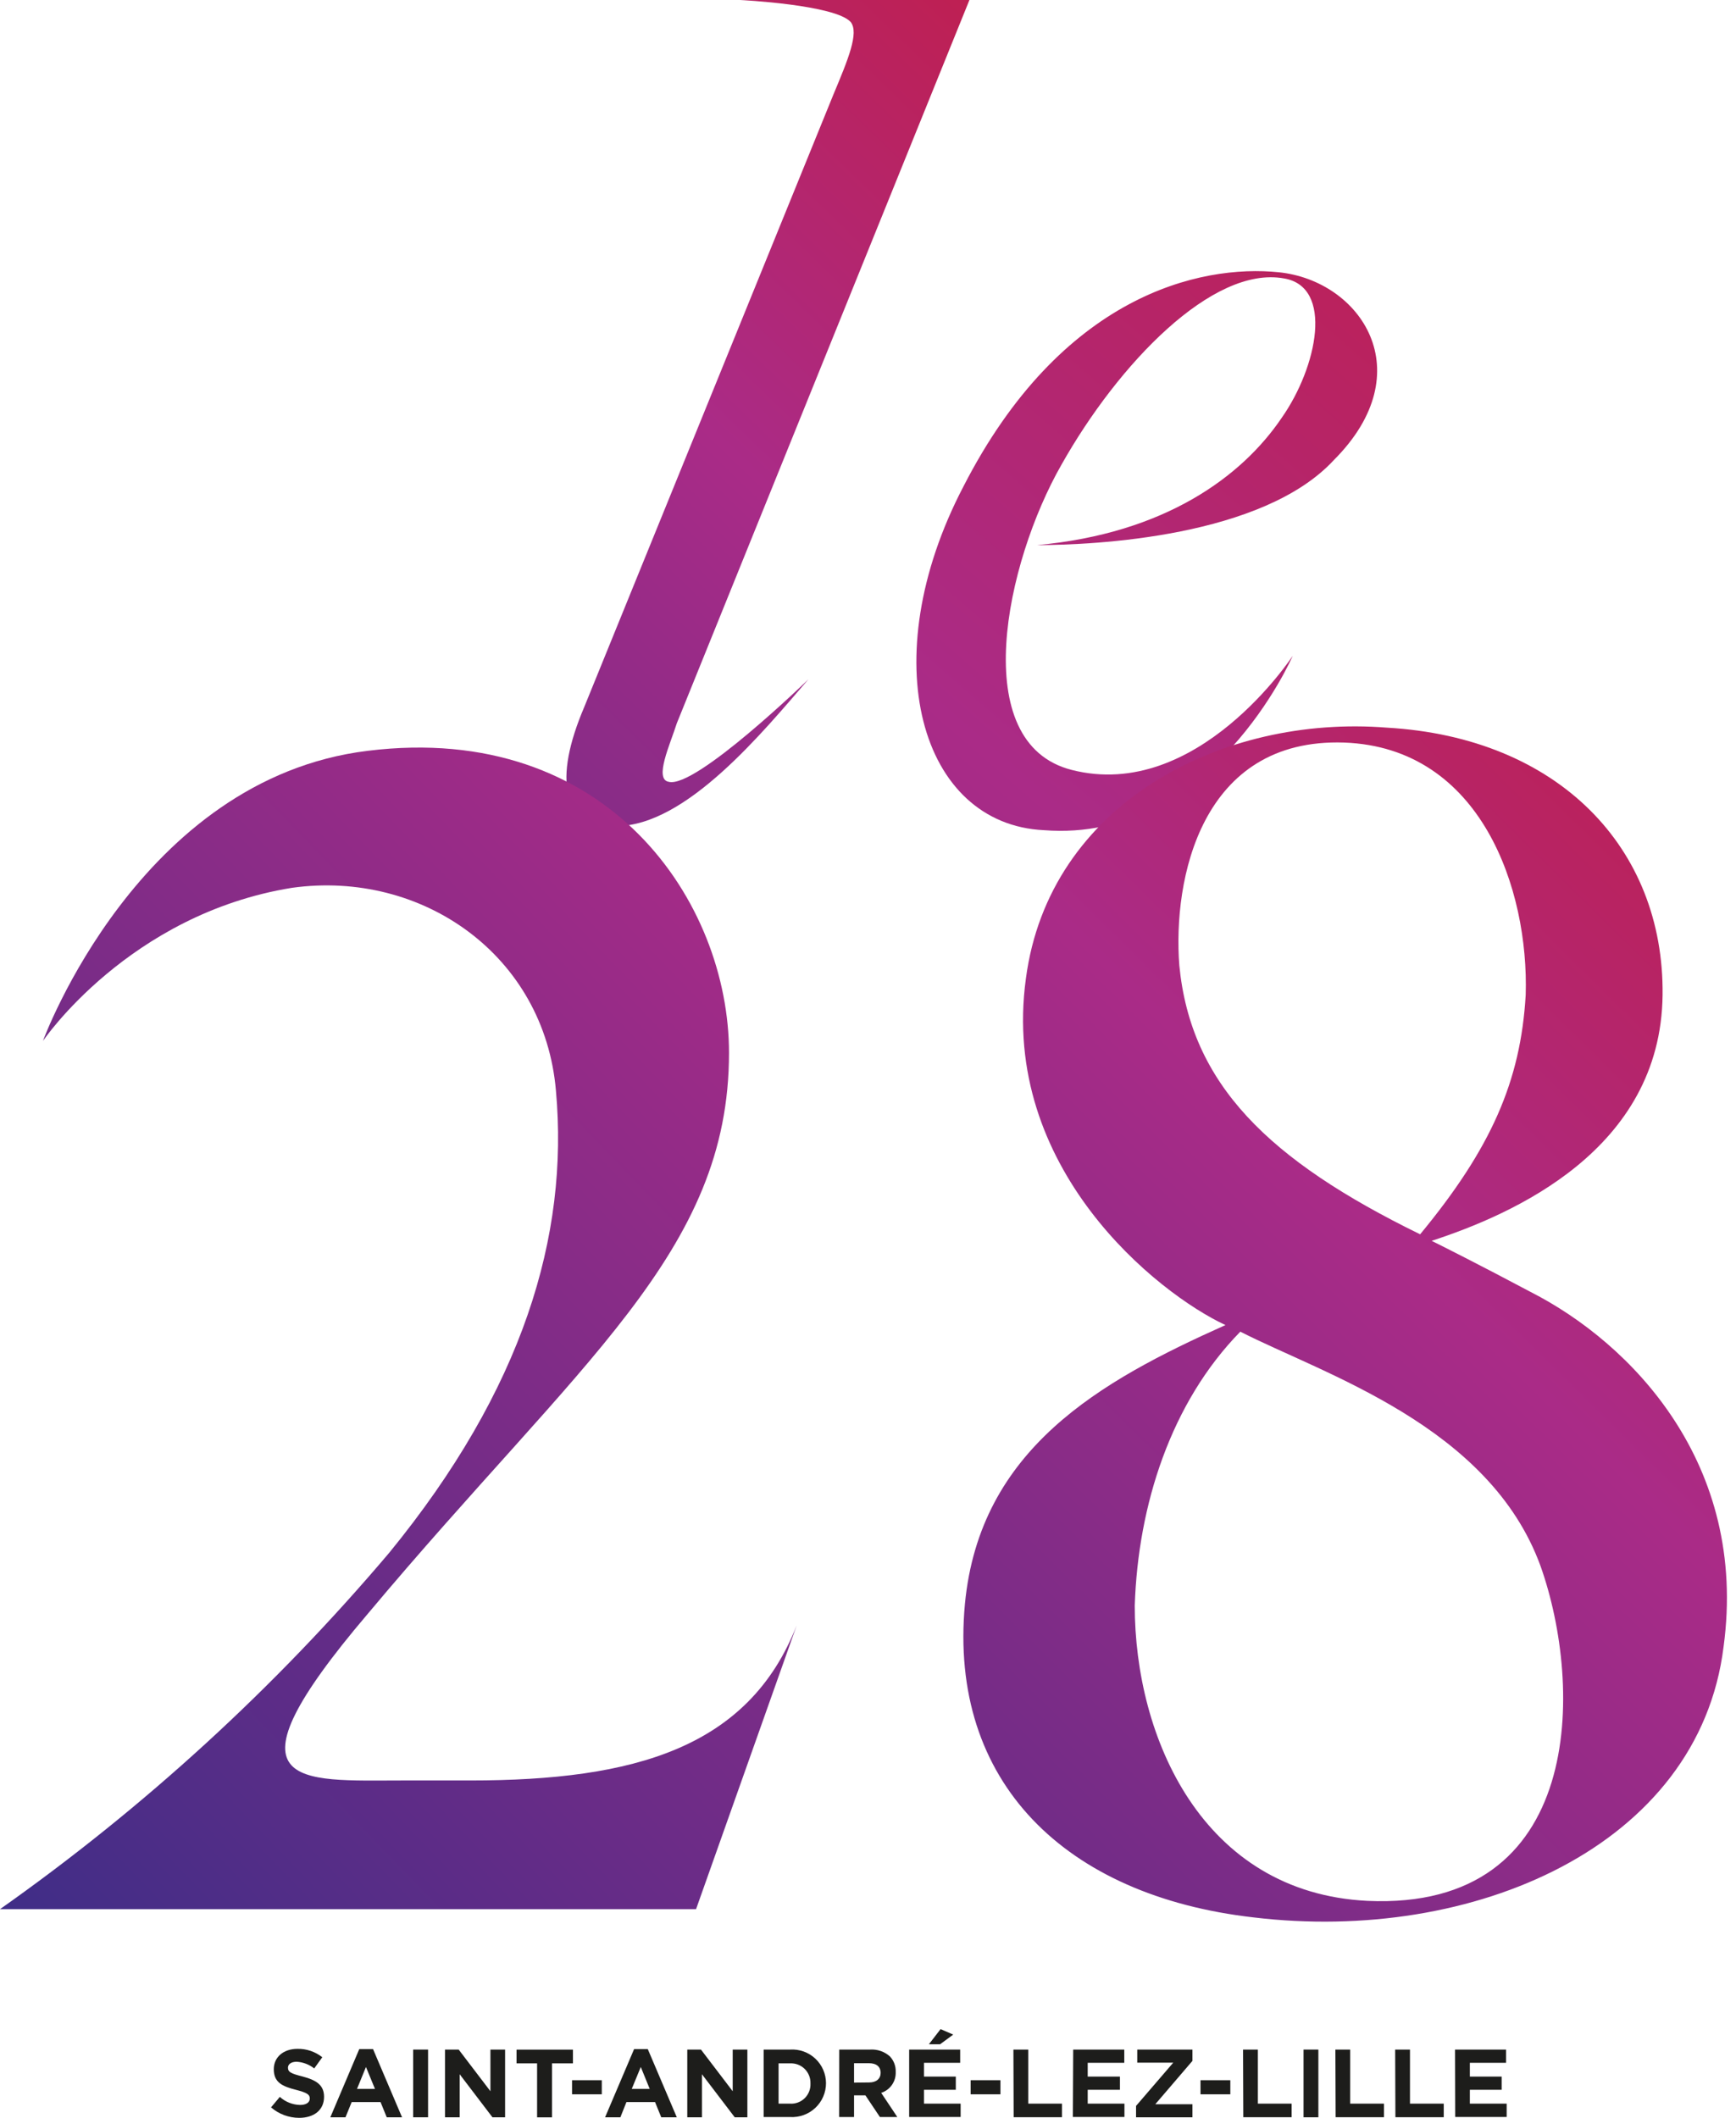
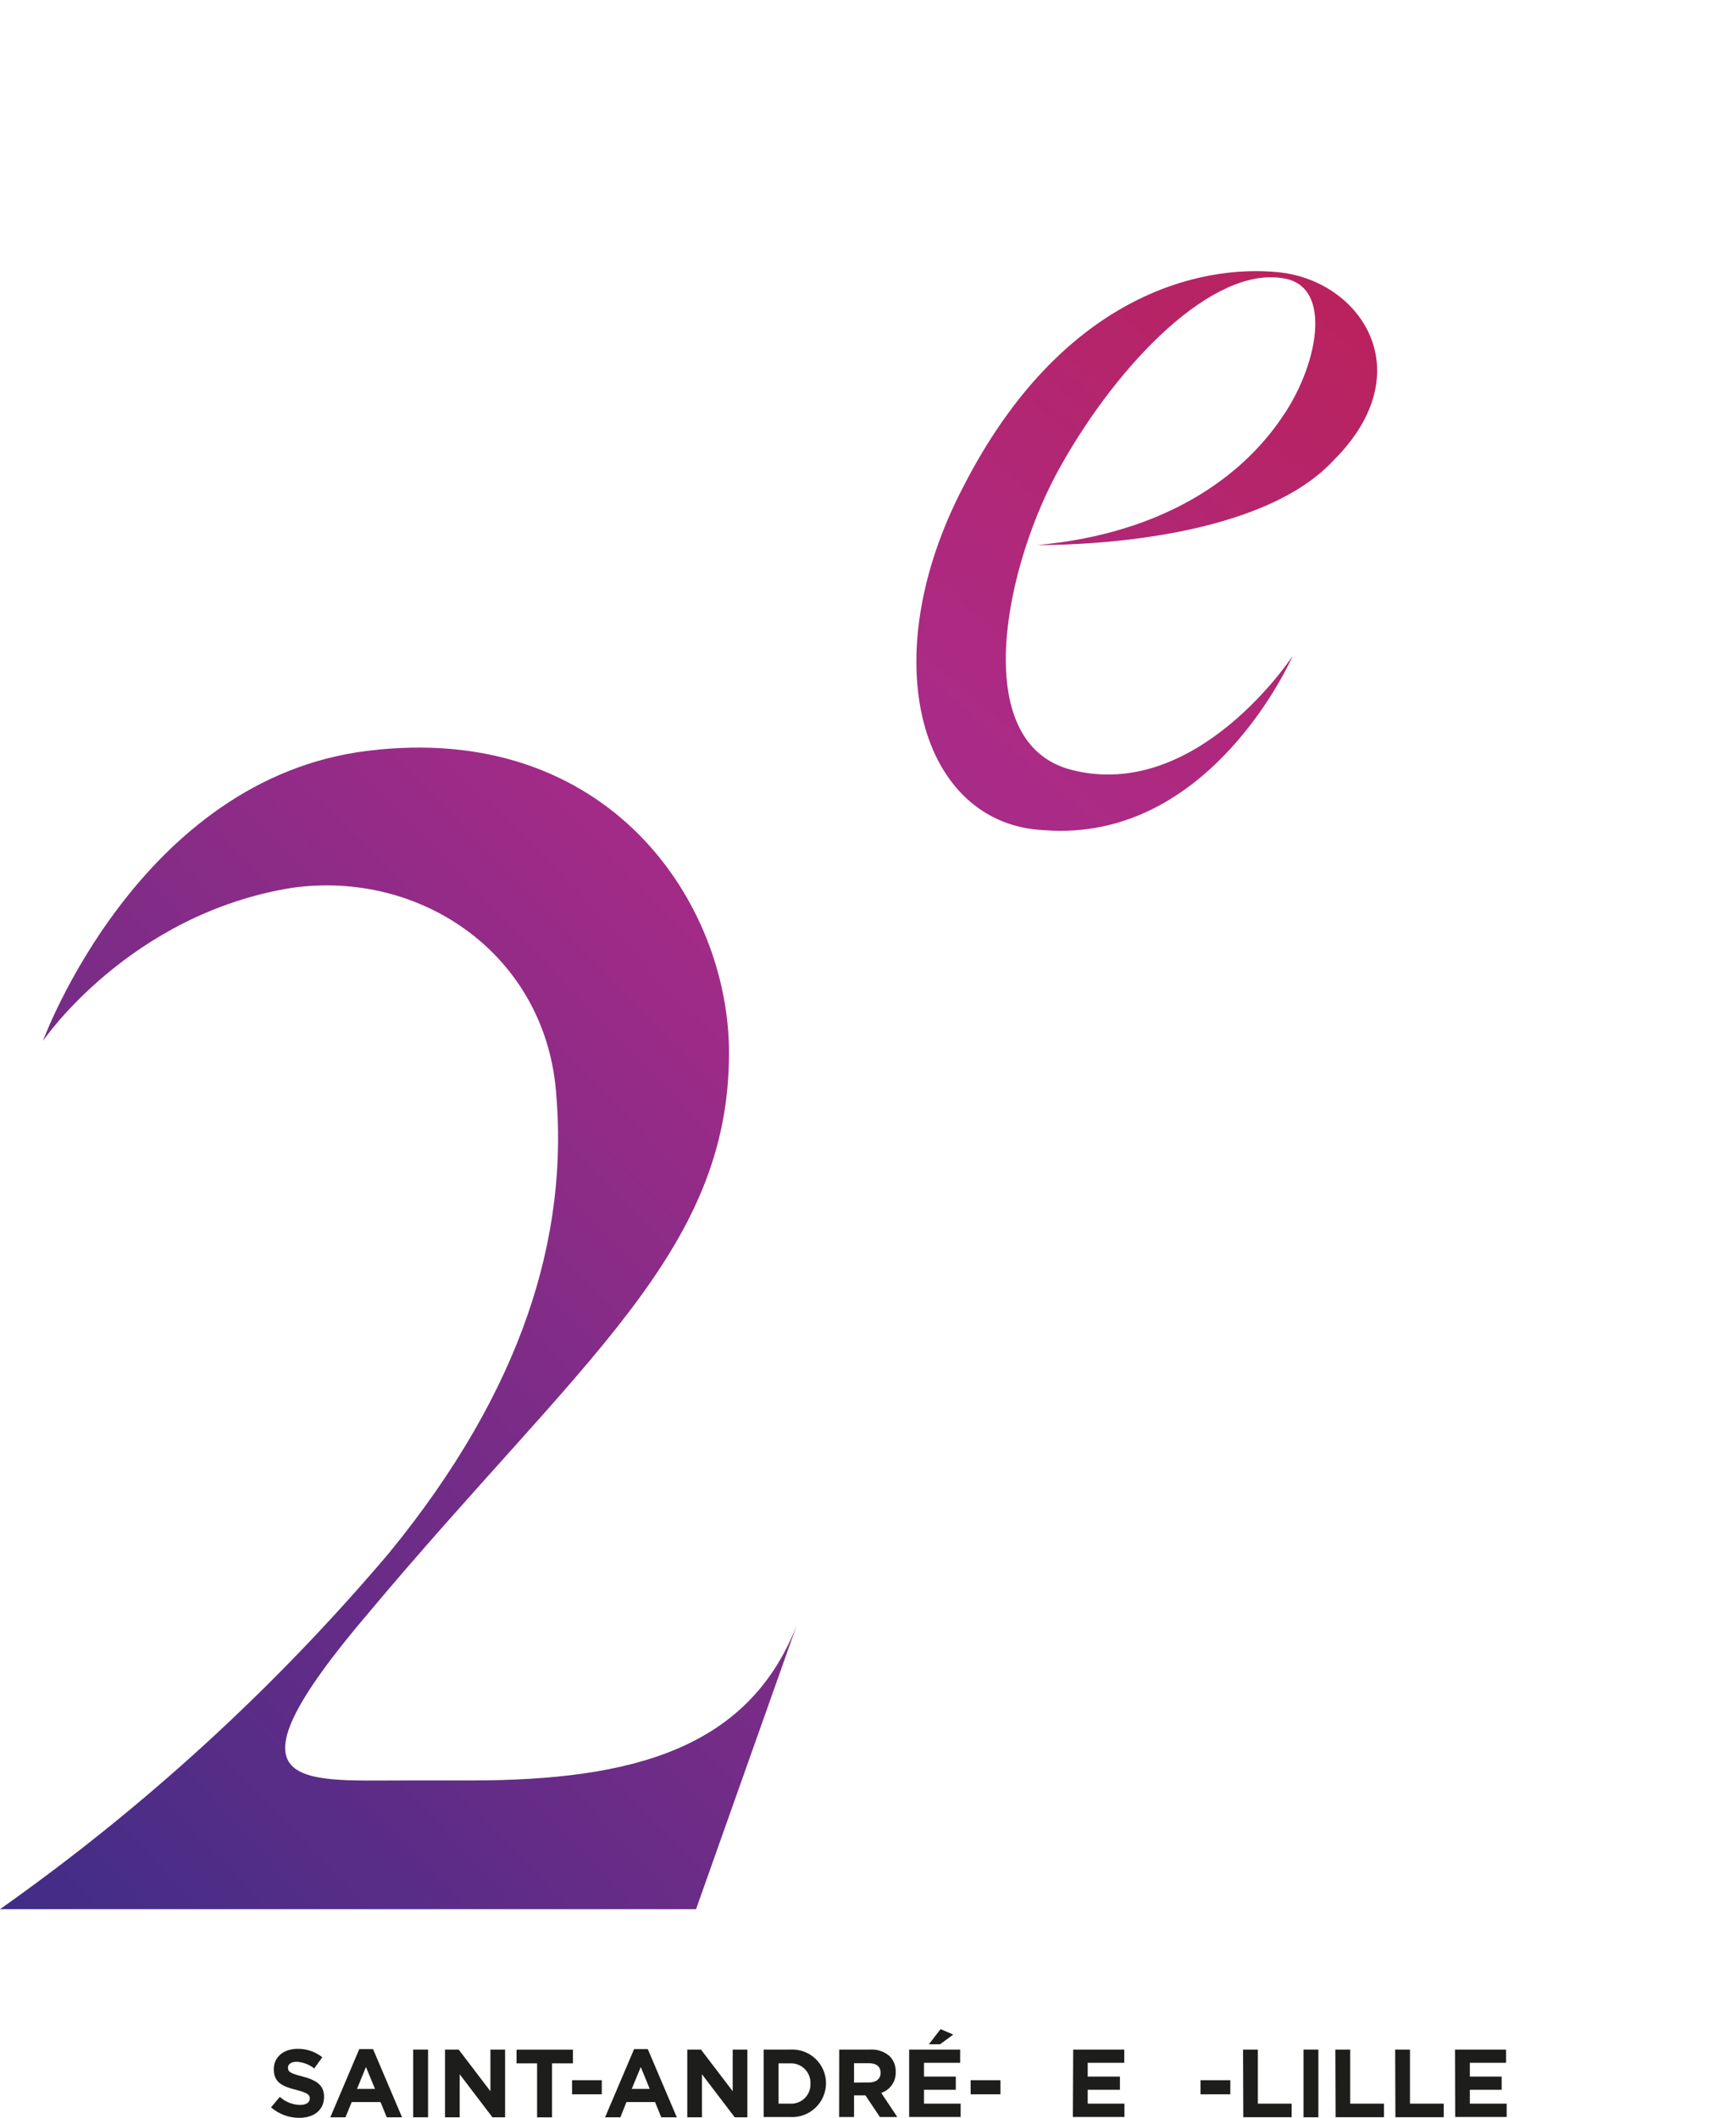
<svg xmlns="http://www.w3.org/2000/svg" width="123px" height="150px" viewBox="0 0 123 150" version="1.1">
  <title>logo-le-28-saint-andre-lez-lille</title>
  <defs>
    <linearGradient x1="-28.352%" y1="202.859%" x2="113.009%" y2="-86.789%" id="linearGradient-1">
      <stop stop-color="#009C8B" offset="0%" />
      <stop stop-color="#3F2D87" offset="0%" />
      <stop stop-color="#AA2B87" offset="51%" />
      <stop stop-color="#D51317" offset="100%" />
    </linearGradient>
    <linearGradient x1="-158.239%" y1="302.75%" x2="193.811%" y2="-124.729%" id="linearGradient-2">
      <stop stop-color="#009C8B" offset="0%" />
      <stop stop-color="#3F2D87" offset="0%" />
      <stop stop-color="#AA2B87" offset="51%" />
      <stop stop-color="#D51317" offset="100%" />
    </linearGradient>
    <linearGradient x1="13.651%" y1="109.811%" x2="155.848%" y2="-96.179%" id="linearGradient-3">
      <stop stop-color="#009C8B" offset="0%" />
      <stop stop-color="#3F2D87" offset="0%" />
      <stop stop-color="#AA2B87" offset="51%" />
      <stop stop-color="#D51317" offset="100%" />
    </linearGradient>
    <linearGradient x1="-9.779%" y1="145.153%" x2="118.145%" y2="-55.025%" id="linearGradient-4">
      <stop stop-color="#009C8B" offset="0%" />
      <stop stop-color="#3F2D87" offset="0%" />
      <stop stop-color="#AA2B87" offset="51%" />
      <stop stop-color="#D51317" offset="100%" />
    </linearGradient>
  </defs>
  <g id="Article" stroke="none" stroke-width="1" fill="none" fill-rule="evenodd">
    <g id="Page-Article" transform="translate(-659, -765)" fill-rule="nonzero">
      <g id="logo-le-28-saint-andre-lez-lille" transform="translate(659, 765)">
        <path d="M19.204,149.258 L19.826,148.516 C20.22,148.871 20.728,149.074 21.259,149.087 C21.687,149.087 21.95,148.915 21.95,148.63 L21.95,148.63 C21.95,148.362 21.784,148.225 20.985,148.019 C20.02,147.774 19.398,147.505 19.398,146.558 L19.398,146.558 C19.398,145.69 20.094,145.113 21.076,145.113 C21.713,145.101 22.335,145.311 22.835,145.707 L22.264,146.501 C21.907,146.219 21.473,146.054 21.019,146.027 C20.614,146.027 20.403,146.215 20.403,146.444 L20.403,146.444 C20.403,146.757 20.608,146.86 21.436,147.071 C22.412,147.328 22.96,147.677 22.96,148.51 L22.96,148.51 C22.96,149.463 22.229,150 21.196,150 C20.465,149.999 19.758,149.736 19.204,149.258 L19.204,149.258 Z" id="Path" fill="#1D1D1B" />
        <path d="M25.455,145.131 L26.431,145.131 L28.486,149.96 L27.401,149.96 L26.962,148.881 L24.918,148.881 L24.479,149.96 L23.405,149.96 L25.455,145.131 Z M26.568,147.951 L25.929,146.398 L25.295,147.951 L26.568,147.951 Z" id="Shape" fill="#1D1D1B" />
        <polygon id="Path" fill="#1D1D1B" points="29.274 145.165 30.33 145.165 30.33 149.96 29.274 149.96" />
        <polygon id="Path" fill="#1D1D1B" points="31.529 145.165 32.499 145.165 34.748 148.116 34.748 145.165 35.787 145.165 35.787 149.96 34.891 149.96 32.568 146.912 32.568 149.96 31.529 149.96" />
        <polygon id="Path" fill="#1D1D1B" points="38.054 146.141 36.598 146.141 36.598 145.17 40.594 145.17 40.594 146.141 39.11 146.141 39.11 149.966 38.054 149.966" />
        <polygon id="Path" fill="#1D1D1B" points="40.531 147.334 42.638 147.334 42.638 148.333 40.531 148.333" />
        <path d="M44.927,145.131 L45.897,145.131 L47.953,149.96 L46.851,149.96 L46.411,148.881 L44.385,148.881 L43.956,149.96 L42.872,149.96 L44.927,145.131 Z M46.034,147.951 L45.401,146.398 L44.761,147.951 L46.034,147.951 Z" id="Shape" fill="#1D1D1B" />
        <polygon id="Path" fill="#1D1D1B" points="48.695 145.165 49.665 145.165 51.914 148.116 51.914 145.165 52.953 145.165 52.953 149.96 52.057 149.96 49.734 146.912 49.734 149.96 48.695 149.96" />
        <path d="M54.106,145.165 L55.979,145.165 C56.637,145.122 57.284,145.354 57.767,145.805 C58.249,146.255 58.523,146.885 58.525,147.545 L58.525,147.545 C58.524,148.207 58.251,148.84 57.769,149.293 C57.287,149.747 56.64,149.982 55.979,149.943 L54.106,149.943 L54.106,145.165 Z M55.163,146.141 L55.163,148.995 L55.979,148.995 C56.367,149.019 56.746,148.875 57.022,148.602 C57.297,148.328 57.443,147.95 57.423,147.562 L57.423,147.562 C57.436,147.177 57.288,146.805 57.013,146.534 C56.739,146.264 56.364,146.122 55.979,146.141 L55.163,146.141 Z" id="Shape" fill="#1D1D1B" />
        <path d="M59.461,145.165 L61.653,145.165 C62.166,145.132 62.67,145.307 63.052,145.65 C63.331,145.945 63.479,146.34 63.463,146.746 L63.463,146.746 C63.493,147.416 63.073,148.023 62.435,148.23 L63.577,149.943 L62.344,149.943 L61.316,148.407 L60.511,148.407 L60.511,149.943 L59.455,149.943 L59.461,145.165 Z M61.585,147.494 C62.098,147.494 62.395,147.22 62.395,146.815 L62.395,146.815 C62.395,146.364 62.081,146.13 61.568,146.13 L60.511,146.13 L60.511,147.505 L61.585,147.494 Z" id="Shape" fill="#1D1D1B" />
        <path d="M64.416,145.165 L68.03,145.165 L68.03,146.101 L65.467,146.101 L65.467,147.077 L67.721,147.077 L67.721,148.013 L65.467,148.013 L65.467,148.995 L68.064,148.995 L68.064,149.937 L64.416,149.937 L64.416,145.165 Z M66.643,143.715 L67.539,144.103 L66.608,144.788 L65.815,144.788 L66.643,143.715 Z" id="Shape" fill="#1D1D1B" />
        <polygon id="Path" fill="#1D1D1B" points="68.772 147.334 70.884 147.334 70.884 148.333 68.772 148.333" />
-         <polygon id="Path" fill="#1D1D1B" points="71.803 145.165 72.854 145.165 72.854 148.995 75.245 148.995 75.245 149.954 71.82 149.954" />
        <polygon id="Path" fill="#1D1D1B" points="76.039 145.165 79.658 145.165 79.658 146.101 77.067 146.101 77.067 147.077 79.35 147.077 79.35 148.013 77.067 148.013 77.067 148.995 79.67 148.995 79.67 149.937 76.016 149.937" />
-         <polygon id="Path" fill="#1D1D1B" points="80.492 149.155 83.129 146.09 80.577 146.09 80.577 145.165 84.488 145.165 84.488 145.964 81.856 149.035 84.488 149.035 84.488 149.96 80.492 149.96" />
        <polygon id="Path" fill="#1D1D1B" points="85.059 147.334 87.171 147.334 87.171 148.333 85.059 148.333" />
        <polygon id="Path" fill="#1D1D1B" points="88.073 145.165 89.123 145.165 89.123 148.995 91.515 148.995 91.515 149.954 88.09 149.954" />
        <polygon id="Path" fill="#1D1D1B" points="92.36 145.165 93.41 145.165 93.41 149.96 92.36 149.96" />
        <polygon id="Path" fill="#1D1D1B" points="94.615 145.165 95.665 145.165 95.665 148.995 98.057 148.995 98.057 149.954 94.632 149.954" />
        <polygon id="Path" fill="#1D1D1B" points="98.851 145.165 99.901 145.165 99.901 148.995 102.293 148.995 102.293 149.954 98.868 149.954" />
        <polygon id="Path" fill="#1D1D1B" points="103.092 145.165 106.706 145.165 106.706 146.101 104.143 146.101 104.143 147.077 106.397 147.077 106.397 148.013 104.143 148.013 104.143 148.995 106.751 148.995 106.751 149.937 103.104 149.937" />
-         <path d="M47.382,55.374 C49.283,55.87 57.28,48.112 57.28,48.112 C54.066,51.829 48.62,58.508 43.671,58.508 C39.795,58.508 39.213,55.208 41.388,50.093 L59.044,6.708 C60.118,4.15 60.86,2.335 60.283,1.57 C59.199,0.331 52.434,0 52.434,0 L68.686,0 L47.953,51.229 C47.484,52.719 46.326,55.191 47.382,55.374 Z" id="Path" fill="url(#linearGradient-1)" />
        <path d="M94.506,32.585 C89.477,38.031 77.597,38.607 73.47,38.607 C82.547,37.785 87.993,33.744 90.796,29.616 C93.353,25.986 94.506,20.294 90.961,19.718 C85.926,18.81 79.247,25.74 75.206,32.916 C71.244,39.846 68.504,52.634 75.925,54.529 C84.83,56.812 91.595,46.445 91.595,46.445 C91.595,46.445 85.846,59.729 73.967,58.799 C65.221,58.388 61.836,46.754 68.258,34.463 C75.188,20.934 85.002,18.707 90.613,19.284 C96.407,19.883 100.774,26.317 94.506,32.585 Z" id="Path" fill="url(#linearGradient-2)" />
        <path d="M56.447,115.12 L49.317,135.22 L0,135.22 C10.226,128.009 19.493,119.526 27.578,109.977 C37.043,98.405 40.32,87.536 39.39,77.255 C38.573,67.67 29.925,61.596 20.688,62.881 C9.122,64.747 3.043,73.727 3.043,73.727 C3.043,73.727 9.825,55.145 26.066,53.176 C43.123,51.075 51.652,63.937 51.652,74.566 C51.652,88.706 41.136,96.305 26.06,114.298 C15.413,126.806 21.15,126.104 28.543,126.104 L33.333,126.104 C44.995,126.104 53.056,123.769 56.447,115.12 Z M56.795,114.064 L56.447,115.12 L56.795,114.064 Z" id="Shape" fill="url(#linearGradient-3)" />
-         <path d="M122.119,116.639 C120.366,130.779 104.359,137.675 88.815,135.803 C75.491,134.284 67.196,126.218 68.367,113.602 C69.417,102.613 77.946,97.823 86.828,93.85 C82.039,91.629 70.844,82.747 72.688,69.303 C74.326,56.915 86.594,50.601 98.28,51.538 C110.433,52.24 117.912,60.066 117.798,70.467 C117.678,81.456 107.162,86.012 101.437,87.884 C102.139,88.233 104.708,89.517 108.447,91.504 C115.577,95.134 123.877,103.663 122.119,116.639 Z M80.4,113.716 C80.4,123.067 85.19,134.05 96.881,134.632 C112.294,135.335 112.186,119.442 109.149,110.913 C105.524,100.98 93.838,97.355 87.879,94.318 C82.969,99.33 80.634,106.586 80.4,113.716 L80.4,113.716 Z M100.62,87.422 C105.644,81.342 107.745,76.576 108.099,70.473 C108.333,62.995 104.942,52.948 95.243,52.594 C85.076,52.245 83.089,62.298 83.557,68.372 C84.374,76.787 89.865,82.164 100.62,87.422 Z" id="Shape" fill="url(#linearGradient-4)" />
      </g>
    </g>
  </g>
</svg>